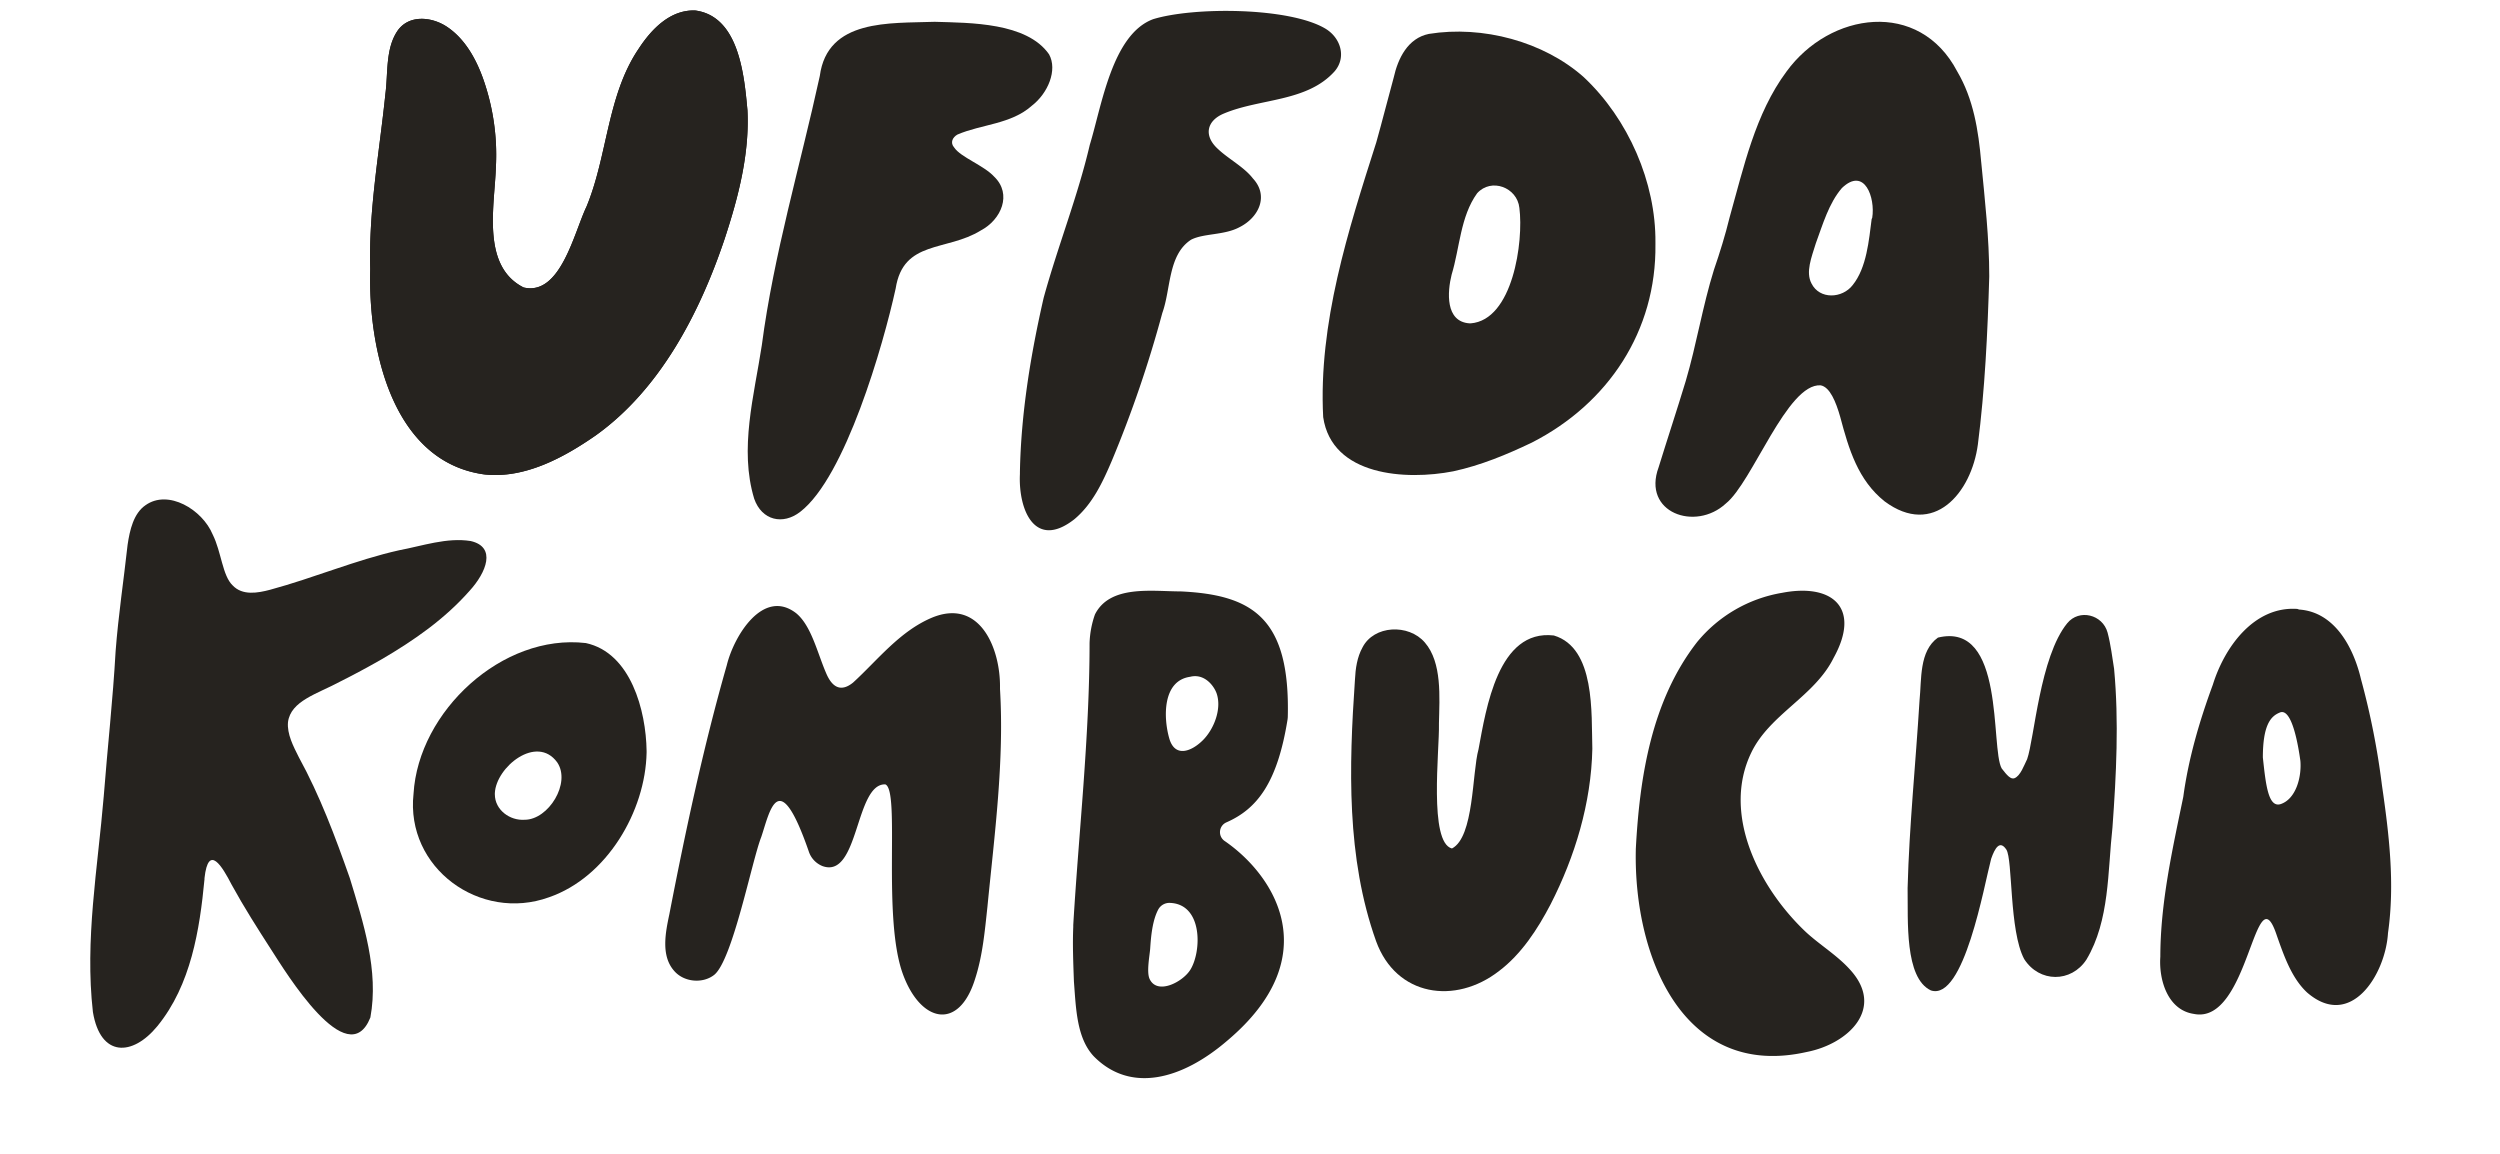
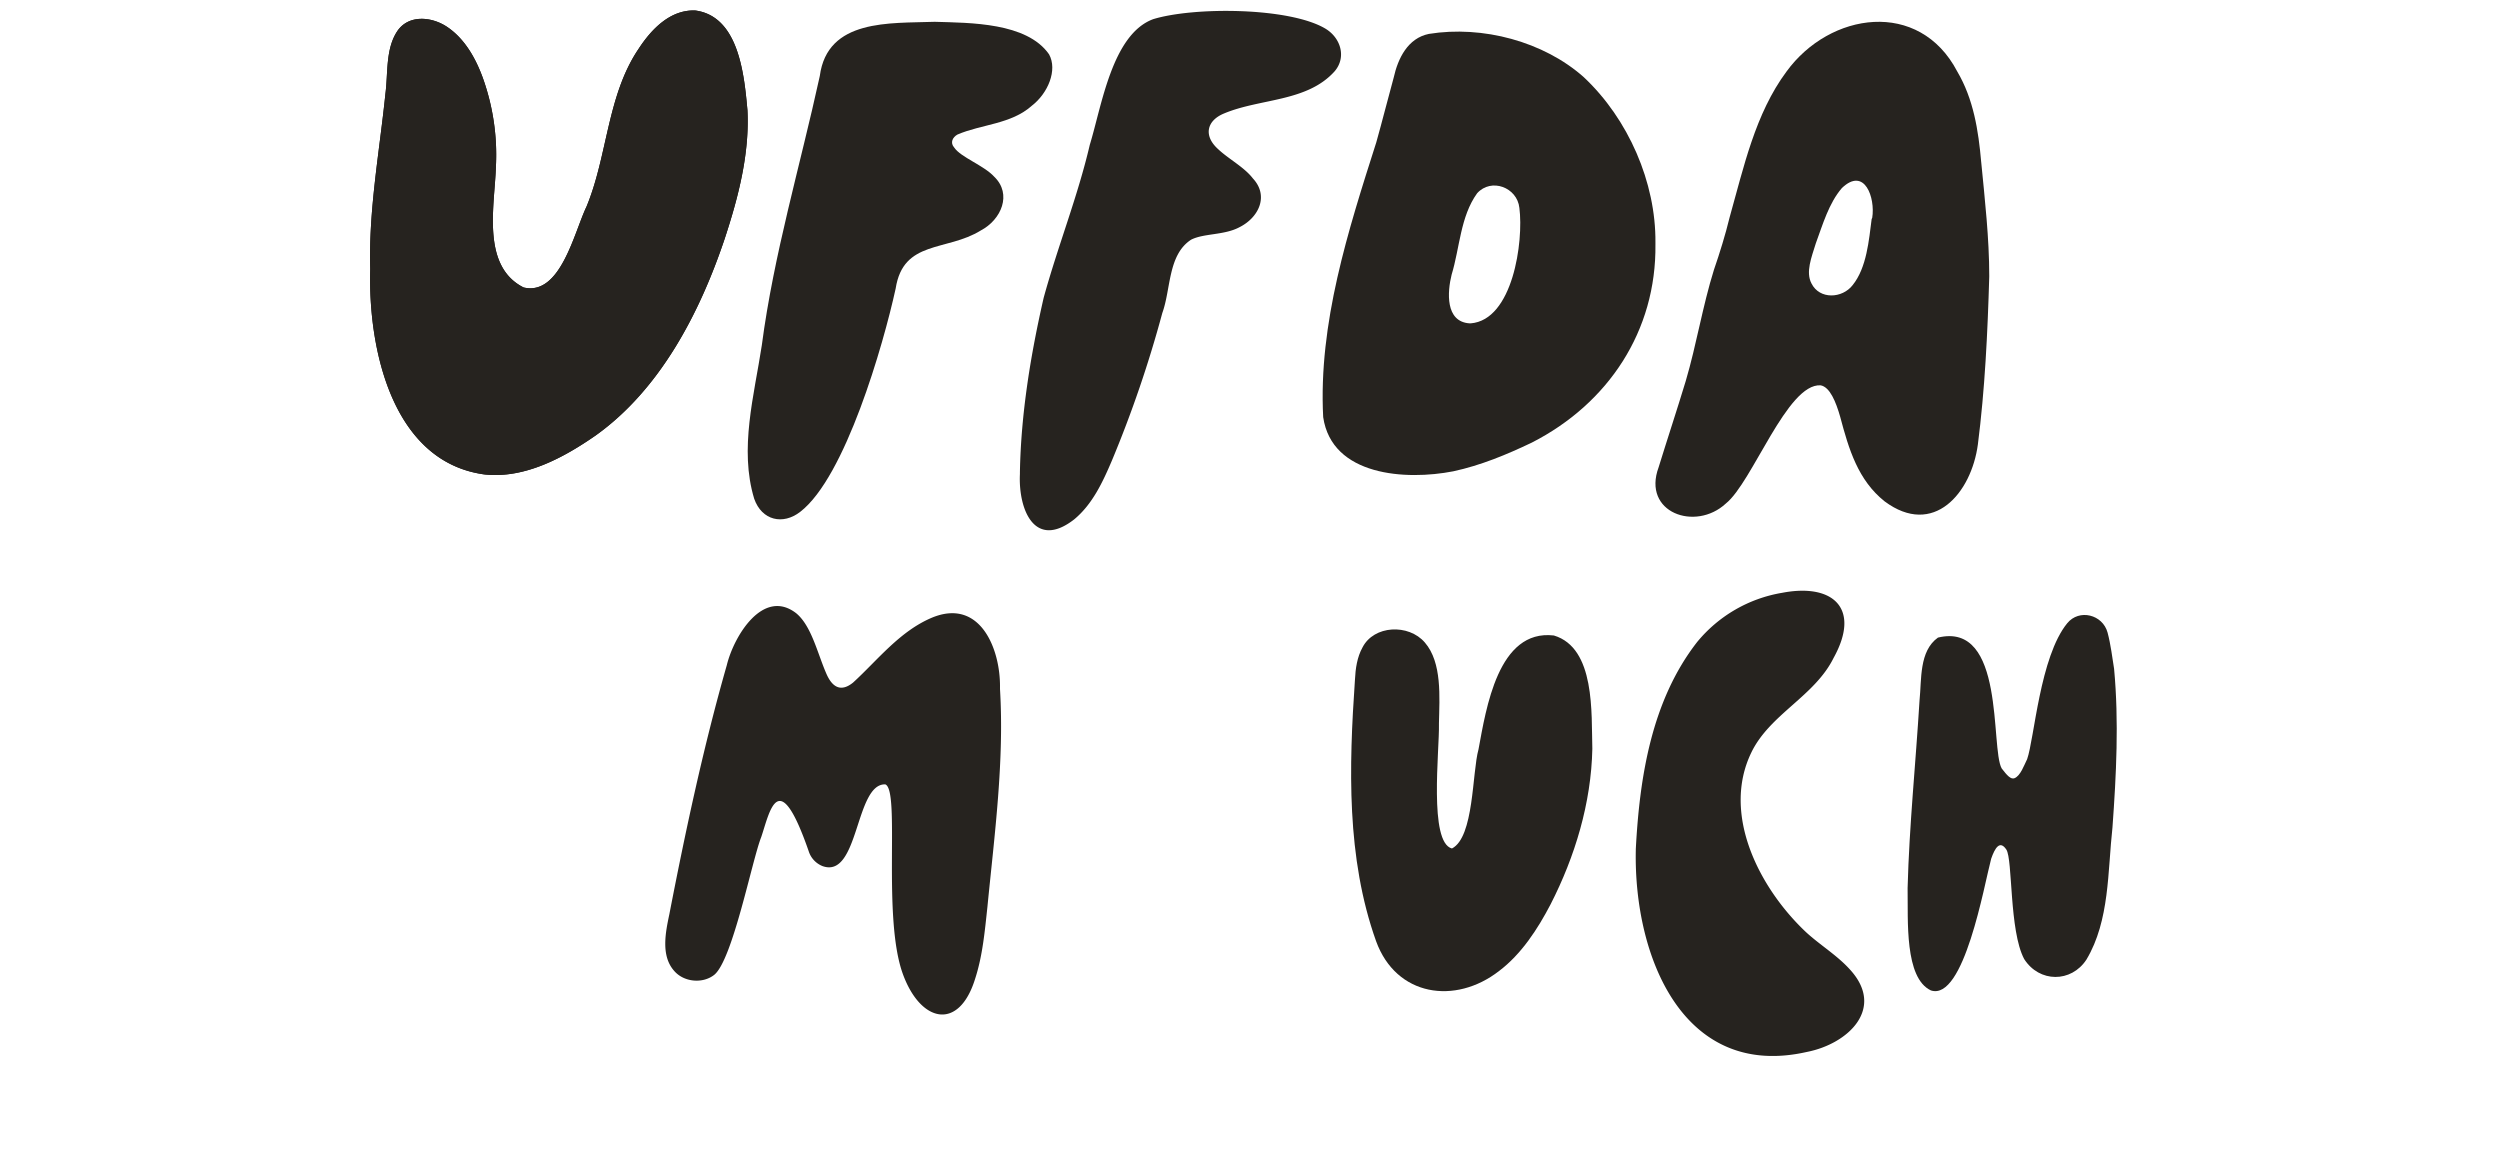
<svg xmlns="http://www.w3.org/2000/svg" width="1122.615" height="518.275" viewBox="0 0 1122.615 518.275">
  <defs>
    <clipPath id="clip-path">
      <rect id="Rectangle_18" data-name="Rectangle 18" width="1122.615" height="518.275" fill="#26231f" />
    </clipPath>
  </defs>
  <g id="Group_90" data-name="Group 90" transform="translate(-20 28)">
    <g id="Group_7" data-name="Group 7" transform="translate(20 -28)" clip-path="url(#clip-path)">
      <path id="Path_65" data-name="Path 65" d="M203.322,45.759c.972,19.714-4.138,39.187-10.22,57.683-11.2,33.345-28.966,67.662-57.928,88.348-14.358,9.979-31.882,19.473-49.892,17.524-41.621-5.6-52.327-56.711-51.355-92v-.486c-.731-26.286,4.138-52.327,6.813-78.373,1.217-9.248,0-20.2,5.355-28.23C51.2,2.68,61.67,3.652,68.729,8.521c7.79,5.355,12.655,14.118,15.821,22.88a102.306,102.306,0,0,1,5.841,39.182c-.486,17.77-6.813,45.028,12.414,54.762,16.547,3.9,22.634-24.583,28.23-36.266,9.494-22.875,9.248-49.892,23.366-70.823,5.841-9,14.358-17.765,25.555-17.279,19.468,2.675,21.9,28.716,23.366,44.782" transform="translate(132.319 3.741)" fill="#26231f" />
      <path id="Path_66" data-name="Path 66" d="M311.281,68.367c-1.232-14.093-3.436-28.22-10.736-40.615-17.053-32.633-57.2-26.777-76.679,0-14.093,18.967-19.223,43.074-25.55,65.478-1.949,7.987-4.369,15.791-7.044,23.562-5.1,16.331-7.77,33.35-12.65,49.9-3.9,12.9-8.276,26.09-12.179,38.74-7.55,20.416,16.552,28.942,30.174,16.3,11.928-9.5,27.5-54.06,42.569-53.083,4.158.756,6.833,7.334,8.782,14.127,3.868,14.6,8.021,28.476,19.949,37.979,21.932,16.3,38.956-3.652,41.882-25.584,3.142-24.573,4.374-50.084,5.1-75.2V119.5c0-16.8-1.954-34.076-3.613-51.134M262.35,93.446l-.25.506c-1.232,9.469-2.209,21.864-8.531,29.7-4.658,6.038-14.849,6.578-18.5-.756-2.675-5.1,0-11.673,1.954-18,3.142-8.531,5.851-18.035,11.707-24.828,10.191-9.754,15.07,4.374,13.622,13.371" transform="translate(578.364 4.375)" fill="#26231f" />
      <path id="Path_67" data-name="Path 67" d="M243.238,27.072c-12.4,13.882-33.355,12.144-49.652,18.962-7.785,3.171-9.479,9.984-2.665,16.081,4.614,4.359,11.683,8.041,15.575,13.121,7.28,7.829,2.665,17.563-6.092,21.922-6.818,3.637-16,2.665-21.672,5.586-10.451,6.813-9.012,22.178-12.91,32.884a529.6,529.6,0,0,1-22.6,66.194c-4.148,9.734-8.757,19.723-17.014,26.537-17.559,13.627-25.094-4.148-24.333-20.44v-.766c.461-26.281,4.825-52.818,10.667-78.339,6.347-23.15,15.32-45.538,20.7-68.649,5.331-17.264,9.984-49.642,28.48-56.455,18.241-5.586,60.864-5.375,77.156,4.148,7.024,4.1,9.734,12.866,4.364,19.213" transform="translate(356.115 4.897)" fill="#26231f" />
      <path id="Path_68" data-name="Path 68" d="M199.951,40.607c7.3-5.6,11.683-16.066,7.79-23.12-9.979-14.363-35.534-14.118-51.11-14.6h-.491c-19.714.726-47.944-1.463-51.35,24.338C96.028,67.379,84.1,107.292,78.744,148.182c-3.407,22.394-10.22,46.486-3.407,68.879,3.407,9.734,12.9,11.923,20.69,5.841,20.2-15.58,37.238-74.721,42.834-100.276,3.407-21.9,22.88-16.547,38.21-26.041,9.248-4.869,14.117-16.307,6.087-24.1-4.624-5.11-15.089-8.762-18.01-13.141-1.949-2.189-.731-4.624,1.458-5.841,10.711-4.624,24.1-4.624,33.345-12.9" transform="translate(263.337 6.912)" fill="#26231f" />
      <path id="Path_69" data-name="Path 69" d="M247.444,26.214C229.434,10.152,201.93,2.848,177.833,6.741c-9.489,1.949-13.872,10.956-15.821,19.718-2.675,9.734-5.11,19.468-7.785,28.962-12.66,39.672-26.046,81.289-23.852,123.4,3.893,26.527,37.238,28.476,58.409,24.338,12.414-2.675,24.1-7.545,35.294-12.9,34.317-17.524,55.979-50.138,55.493-89.079v-.731c.241-27.013-12.169-55.488-32.128-74.23m-50.869,110.5h-.486c-10.951-.731-9.979-14.118-8.031-21.9,3.647-11.928,3.893-26.046,11.437-36.506,6.327-7.059,18.01-2.68,18.982,6.568,1.949,15.089-2.916,50.383-21.9,51.841" transform="translate(463.796 8.483)" fill="#26231f" />
-       <path id="Path_70" data-name="Path 70" d="M170.3,94.674c-11.172,12.655-24.8,22.134-39.4,30.685-6.347,3.637-12.655,7.024-19,10.2-9.989,5.375-21.883,8.507-23.11,18.03-.506,5.331,2.415,10.917,4.869,15.787,9.479,17.308,16.292,35.549,22.894,54.3,6.052,19.934,13.121,41.6,9.228,62.552-10.2,25.565-38.219-20.7-44.522-30.429-6.1-9.484-12.193-19-17.779-29.2-4.148-8.045-10.451-18.751-12.188-2.921v.466c-2.16,22.639-6.052,47.482-21.162,65.978-11.172,13.627-25.56,14.093-28.947-6.347-3.682-32.378,2.155-64.5,4.865-96.879,1.694-21.878,4.109-43.3,5.336-65.218,1.227-16.042,3.637-31.872,5.375-47.7.972-6.563,2.665-14.093,8.041-17.775,10.2-7.28,25.521,1.944,30.174,13.16,3.9,7.79,4.359,18.5,8.973,22.855,4.4,4.654,11.216,3.426,16.8,1.949,19.723-5.336,38.47-13.376,57.938-17.735,10.456-1.949,21.417-5.841,32.128-4.148,11.678,2.665,7.064,14.093-.51,22.389" transform="translate(40.536 170.661)" fill="#26231f" />
      <path id="Path_71" data-name="Path 71" d="M205.235,200.078c-1.188,10.961-2.16,22.134-5.586,32.628-7.28,23.366-24.421,19.576-32.378-2.2-9.42-25.776-1.1-82.57-7.913-85.236-13.617-.427-11.766,42.5-28.152,36.713a10.623,10.623,0,0,1-6.239-6.671c-13.671-39.437-17.529-17.554-21.309-6.425-4.148,10.451-12.822,55.061-21.078,61.875-5.12,4.1-13.627,3.387-18.03-1.738C58.5,222.211,60.658,211.761,62.4,203.5c7.28-37.5,15.32-75.207,25.776-111.733,3.171-13.116,16.336-34.788,31.146-23.361C126.131,74,128.84,86.185,132.733,95.2c2.921,7.024,7.029,8.507,12.149,4.359,10.961-9.989,20.951-23.11,35.549-29.2,21.417-8.762,30.645,13.882,30.434,31.4v.722c1.944,32.378-2.454,65.218-5.63,97.6" transform="translate(238.185 206.95)" fill="#26231f" />
      <path id="Path_72" data-name="Path 72" d="M275.945,88.223c-.805-4.968-1.507-10.991-2.93-16.326-2.189-8.183-12.768-10.8-18.123-4.241-12.3,15.065-14.775,51.91-18.01,61.045-1.463,2.921-2.921,7.3-5.6,8.522-1.708.727-3.412-1.217-5.841-4.383-5.115-9.248,1.747-66.086-28.6-58.733-8.517,6.087-7.3,18.742-8.276,28.235-1.7,27.99-4.624,56.22-5.355,84.209v.486c.245,13.872-1.458,39.913,10.465,45.514,14.849,4.87,23.886-47.2,27.052-59.121,1.7-4.869,3.893-8.517,6.813-4.138s1.247,36.428,8,49.141c6.813,10.711,21.171,10.711,27.985.246,10.47-17.524,9.494-39.672,11.683-59.386,1.708-23.611,2.921-47.463.731-71.069" transform="translate(673.394 212.201)" fill="#26231f" />
      <path id="Path_73" data-name="Path 73" d="M234.656,119.122c-.486,24.338-7.79,48.435-18.742,69.851-5.841,11.2-13.141,22.394-23.12,29.938-19.714,15.33-46.245,11.437-55.248-13.386-13.386-37.483-12.169-78.373-9.493-117.314.245-5.11.977-10.22,3.407-14.6,5.115-9.979,20.69-10.706,27.99-2.189,7.79,9.008,6.573,24.583,6.327,36.266v.486c.245,11.683-4.624,53.059,5.841,55.734,9.98-5.11,9.008-34.072,11.928-44.537,3.407-18.256,8.762-54.031,33.831-51.11,18.737,5.6,16.793,35.044,17.279,50.864" transform="translate(480.378 217.096)" fill="#26231f" />
      <path id="Path_74" data-name="Path 74" d="M231.756,270.1c-55.493,12.655-77.882-42.593-76.91-90.537v-.491c1.7-32.368,7.059-66.685,27.5-92.972a62.843,62.843,0,0,1,38.21-22.148c22.634-4.379,35.534,6.813,23.12,29.207-8.517,17.279-28.716,25.314-36.992,42.593C193.3,163.5,210.339,196.6,231.27,216.32c6.327,5.841,14.117,10.465,19.954,17.033,15.58,17.284-.972,33.1-19.468,36.752" transform="translate(579.704 202.249)" fill="#26231f" />
-       <path id="Path_75" data-name="Path 75" d="M307.168,144.045a340.756,340.756,0,0,0-9.415-47.664c-3.338-14.206-11.776-30.218-27.8-31.288l-.751-.27C249.785,63.458,236.477,81.9,231.23,98.84c-5.954,16.169-10.947,33.085-13.273,50.349-4.889,23.749-10.284,47.487-10.308,71.815-.731,10.465,3.348,23.925,15.021,25.663,24.976,5.169,27.435-64.9,37.272-35.225,3.2,9.066,6.637,19.12,13.578,25.594,19.586,16.979,35.235-7.982,36.364-26.718,3.156-22.084.461-44.517-2.715-66.273m-45.474,8.409c-5.64,1.792-6.71-9-8.006-20.921,0-14.53,3.515-18.5,7.452-20.116,5.665-2.8,8.556,15.546,9.4,21.638.6,7.314-2,17.092-8.845,19.4" transform="translate(762.441 208.618)" fill="#26231f" />
-       <path id="Path_76" data-name="Path 76" d="M148.439,60.647c-12.826,0-31.745-3.048-38.475,10.367a42.875,42.875,0,0,0-2.41,12.827c0,21.034-1.227,42.407-2.754,63.735-1.522,21.078-3.343,42.112-4.57,62.891v.888c-.339,7.957,0,16.169.295,24.421.933,12.188,1.232,25.354,8.85,33.566,16.459,16.8,39.614,10.622,60.1-7.029,44.606-37.665,21.289-74.107-1.271-89.594a4.8,4.8,0,0,1,.849-8.384c13.666-6.008,22.85-17.647,27.425-46.3.039-.255.039-.55.083-.805,1.139-44.439-15.575-55.061-48.12-56.583m4.4,169.843c-3.382,5.542-14.9,11.55-18.324,4.187-1.438-3.088,0-10.284.255-13.587.339-5.12.928-12.694,3.721-17.775a5.694,5.694,0,0,1,5.164-2.793c14.77.55,14.265,21.711,9.184,29.968m5.5-102.931c-5.164,5.081-12.483,7.785-14.981-.844-2.666-9.228-3.176-25.948,9.351-27.725,6.308-1.605,10.627,3.893,11.894,7.451,2.415,7.024-1.267,16.209-6.264,21.117" transform="translate(381.711 204.921)" fill="#26231f" />
-       <path id="Path_77" data-name="Path 77" d="M111.482,66.988C74,62.6,36.275,97.653,34.086,134.646c-3.652,33.345,29.934,57.683,60.844,46.486,26.041-9,43.325-38.7,43.811-64.982v-.731c-.245-18.01-7.059-44.051-27.258-48.43m-27.5,79.34c-6.573.486-13.386-4.379-13.386-11.437v-.486c.486-11.683,18.742-26.532,27.99-13.877,6.327,9.248-3.893,25.8-14.6,25.8" transform="translate(151.611 221.779)" fill="#26231f" />
      <path id="Path_78" data-name="Path 78" d="M203.322,45.759c.972,19.714-4.138,39.187-10.22,57.683-11.2,33.345-28.966,67.662-57.928,88.348-14.358,9.979-31.882,19.473-49.892,17.524-41.621-5.6-52.327-56.711-51.355-92v-.486c-.731-26.286,4.138-52.327,6.813-78.373,1.217-9.248,0-20.2,5.355-28.23C51.2,2.68,61.67,3.652,68.729,8.521c7.79,5.355,12.655,14.118,15.821,22.88a102.306,102.306,0,0,1,5.841,39.182c-.486,17.77-6.813,45.028,12.414,54.762,16.547,3.9,22.634-24.583,28.23-36.266,9.494-22.875,9.248-49.892,23.366-70.823,5.841-9,14.358-17.765,25.555-17.279,19.468,2.675,21.9,28.716,23.366,44.782" transform="translate(132.319 3.741)" fill="#26231f" />
    </g>
  </g>
</svg>